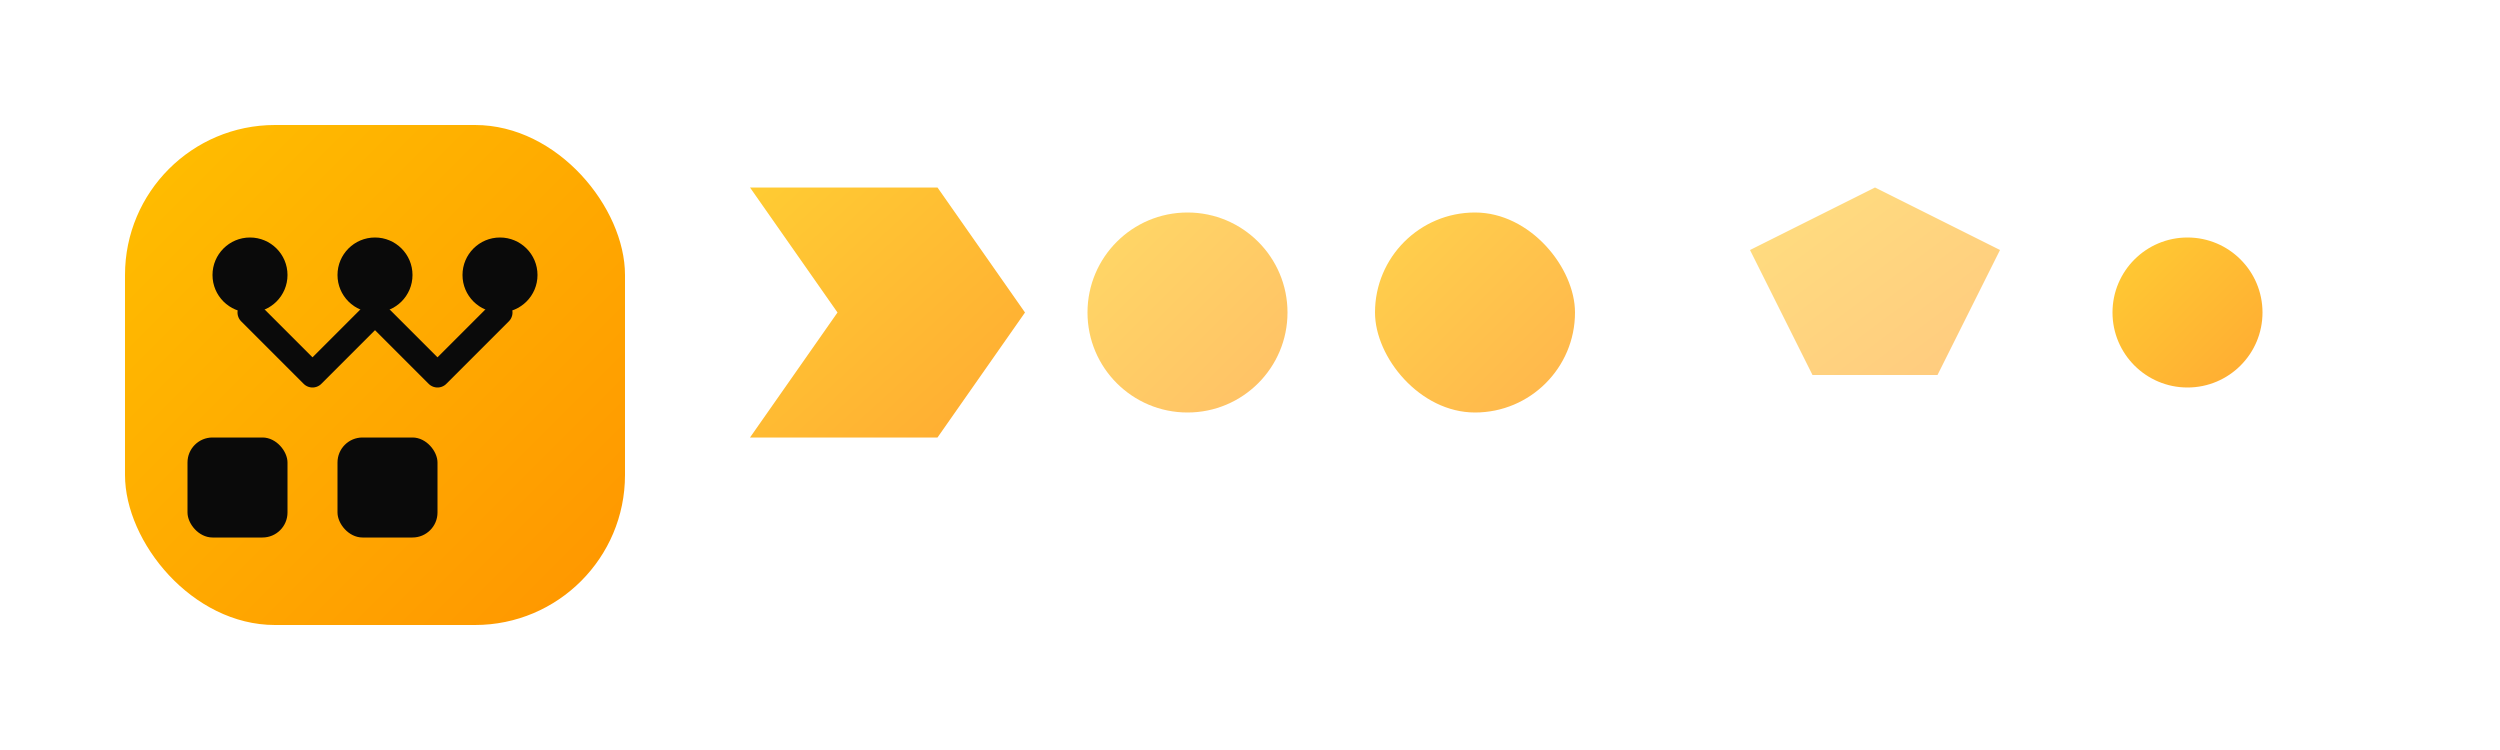
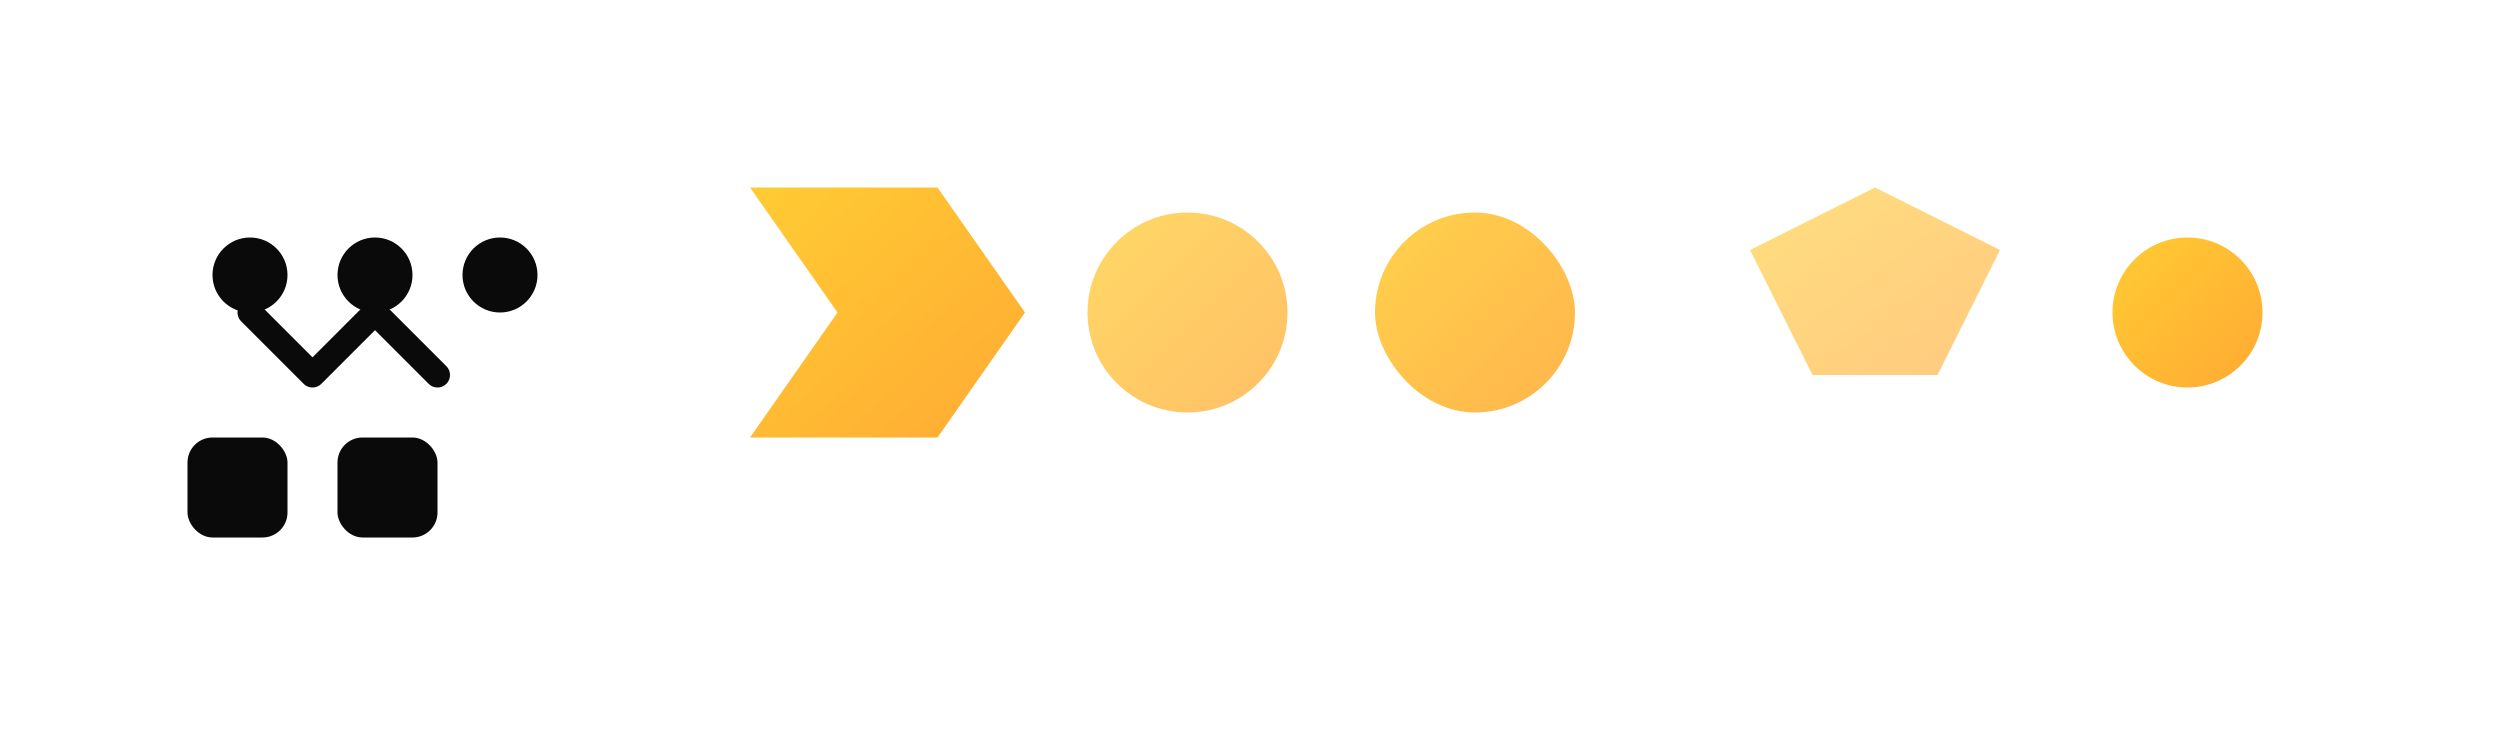
<svg xmlns="http://www.w3.org/2000/svg" width="200" height="60" viewBox="0 0 200 60" fill="none">
  <defs>
    <linearGradient id="logoGradient" x1="0%" y1="0%" x2="100%" y2="100%">
      <stop offset="0%" style="stop-color:#ffbf00;stop-opacity:1" />
      <stop offset="100%" style="stop-color:#ff9500;stop-opacity:1" />
    </linearGradient>
  </defs>
-   <rect x="10" y="10" width="40" height="40" rx="12" fill="url(#logoGradient)" />
  <circle cx="20" cy="22" r="3" fill="#0a0a0a" />
  <circle cx="30" cy="22" r="3" fill="#0a0a0a" />
  <circle cx="40" cy="22" r="3" fill="#0a0a0a" />
  <path d="M20 25L25 30L30 25" stroke="#0a0a0a" stroke-width="2" stroke-linecap="round" stroke-linejoin="round" />
-   <path d="M30 25L35 30L40 25" stroke="#0a0a0a" stroke-width="2" stroke-linecap="round" stroke-linejoin="round" />
+   <path d="M30 25L35 30" stroke="#0a0a0a" stroke-width="2" stroke-linecap="round" stroke-linejoin="round" />
  <rect x="15" y="35" width="8" height="8" rx="2" fill="#0a0a0a" />
  <rect x="27" y="35" width="8" height="8" rx="2" fill="#0a0a0a" />
  <path d="M60 15L75 15L82 25L75 35L60 35L67 25Z" fill="url(#logoGradient)" opacity="0.8" />
  <circle cx="95" cy="25" r="8" fill="url(#logoGradient)" opacity="0.6" />
  <rect x="110" y="17" width="16" height="16" rx="8" fill="url(#logoGradient)" opacity="0.7" />
  <path d="M140 20L150 15L160 20L155 30L145 30Z" fill="url(#logoGradient)" opacity="0.5" />
  <circle cx="175" cy="25" r="6" fill="url(#logoGradient)" opacity="0.8" />
  <line x1="60" y1="45" x2="85" y2="45" stroke="url(#logoGradient)" stroke-width="2" opacity="0.6" />
  <line x1="95" y1="45" x2="120" y2="45" stroke="url(#logoGradient)" stroke-width="2" opacity="0.6" />
  <line x1="130" y1="45" x2="180" y2="45" stroke="url(#logoGradient)" stroke-width="2" opacity="0.6" />
</svg>